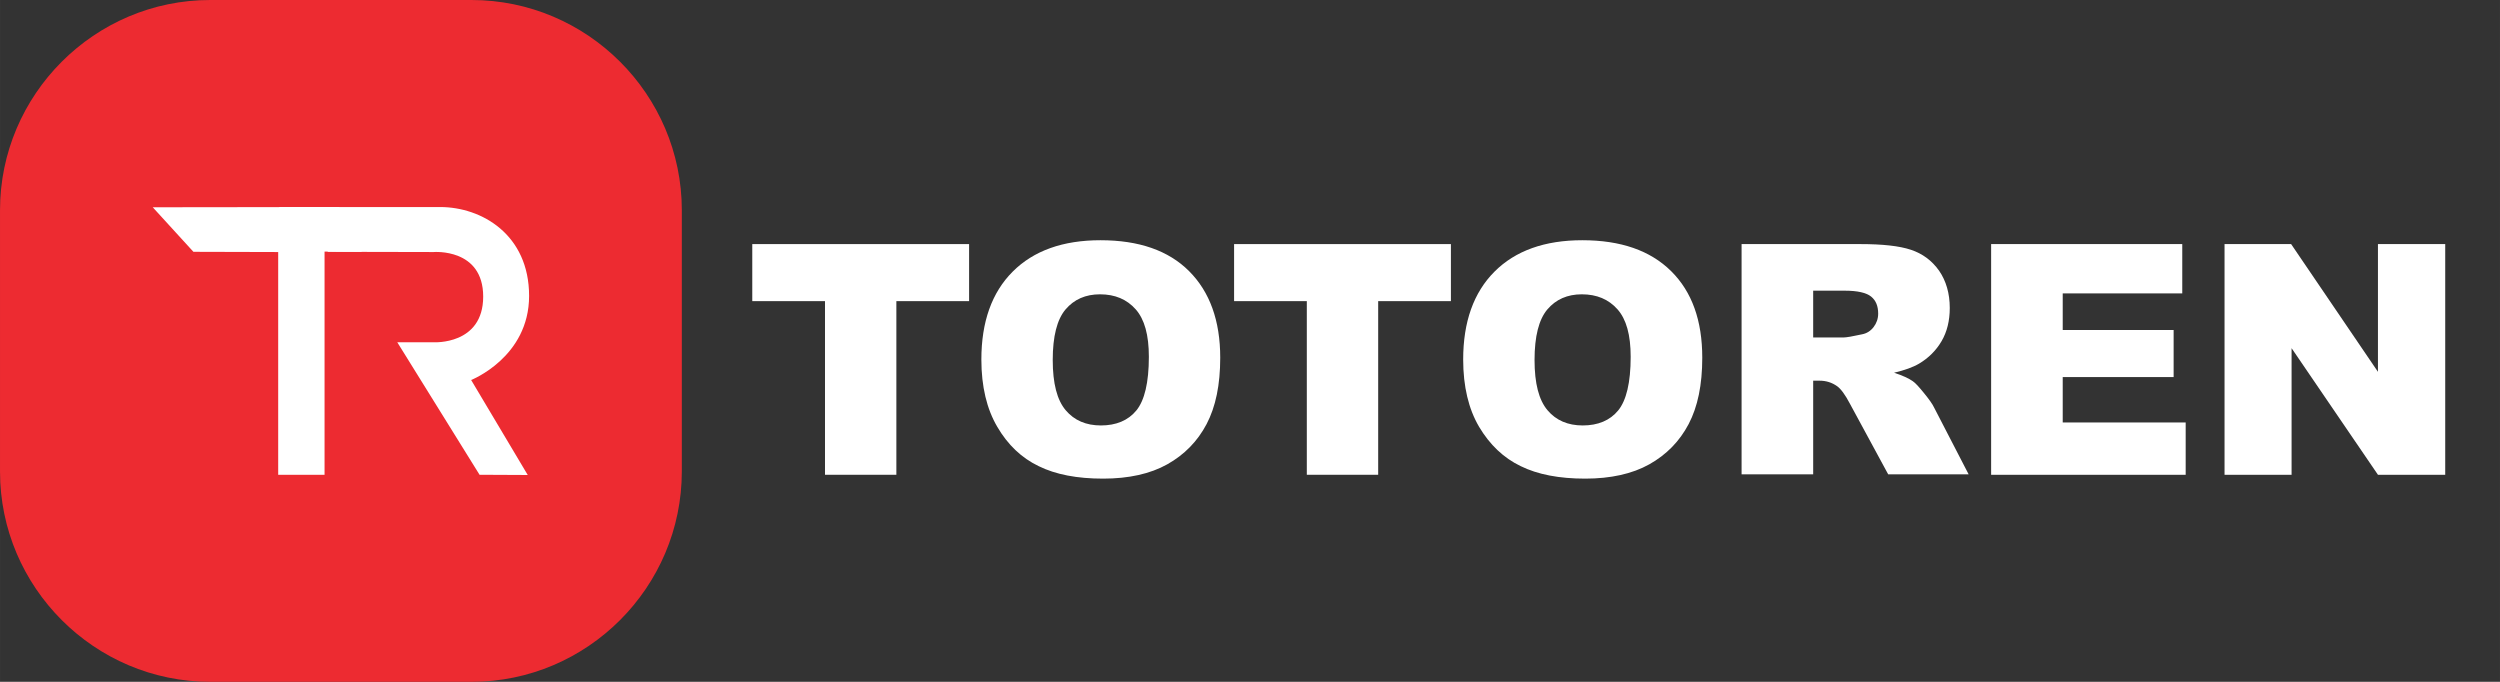
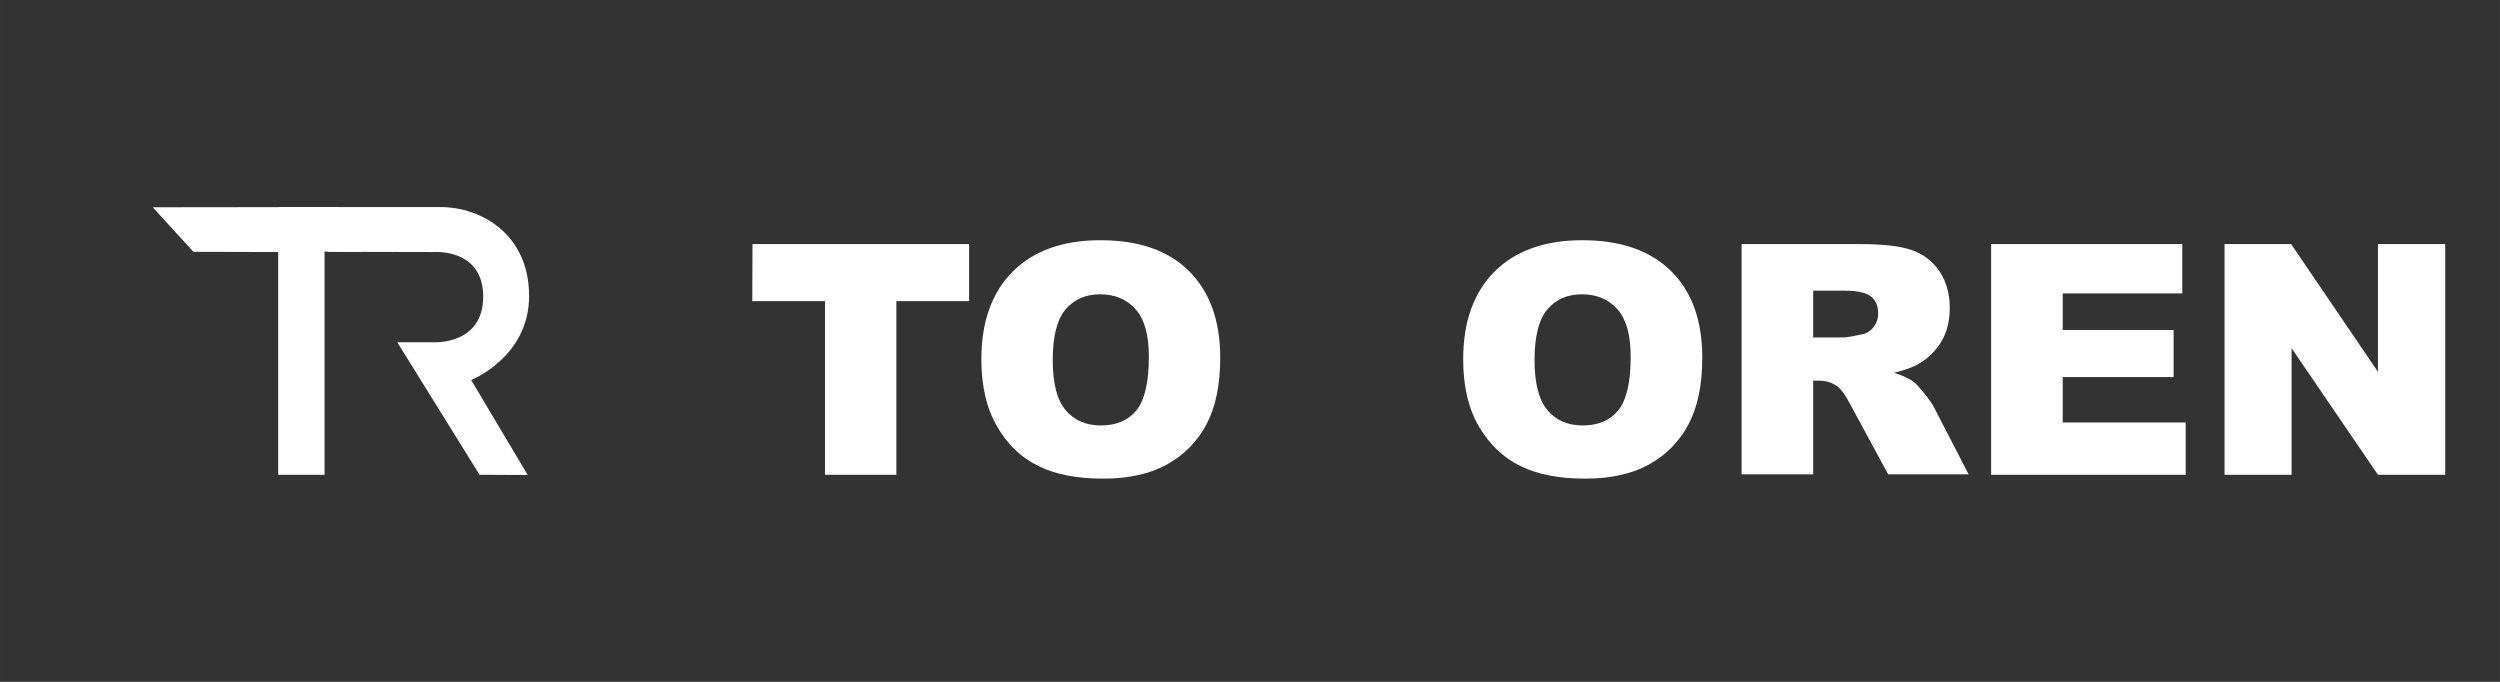
<svg xmlns="http://www.w3.org/2000/svg" width="240" height="65.454" viewBox="0 0 110 30">
  <rect x="0" y="0" width="110" height="30" fill="#333333" stroke="none" />
  <style type="text/css">
	.st0{fill:#ED2B31;}
	.st1{fill:#FFFFFF;}
	.st2{fill:#FFFFFF;}
</style>
  <g>
-     <path class="st0" d="M20.75,30H9.25C4.16,30,0,25.84,0,20.75L0,9.25C0,4.16,4.16,0,9.25,0l11.49,0C25.84,0,30,4.16,30,9.25v11.49   C30,25.84,25.84,30,20.75,30z" />
    <g>
      <path class="st1" d="M12.26,9.11l2.18,1.97l4.64,0.01c0,0,2.18-0.18,2.18,1.96s-2.18,2.01-2.18,2.01l-1.6,0l3.62,5.83l2.12,0.01    l-2.49-4.18c0,0,2.55-1,2.55-3.7s-2.09-3.91-3.91-3.91S12.26,9.11,12.26,9.11z" />
      <polygon class="st1" points="6.72,9.12 8.51,11.08 12.24,11.09 12.24,20.89 14.28,20.89 14.28,11.07 15.92,11.08 14.92,9.11   " />
    </g>
  </g>
  <g>
    <g>
-       <path class="st2" d="M33.11,10.74h9.53v2.51h-3.2v7.64h-3.14v-7.64h-3.2V10.74z" />
+       <path class="st2" d="M33.11,10.74h9.53v2.51h-3.2v7.64h-3.14v-7.64h-3.2z" />
      <path class="st2" d="M43.18,15.82c0-1.66,0.46-2.95,1.38-3.87c0.92-0.92,2.21-1.38,3.86-1.38c1.69,0,2.99,0.45,3.9,1.36    s1.37,2.18,1.37,3.81c0,1.19-0.2,2.16-0.6,2.92c-0.4,0.76-0.98,1.35-1.73,1.77c-0.75,0.42-1.7,0.63-2.82,0.63    c-1.15,0-2.09-0.18-2.84-0.55c-0.75-0.36-1.36-0.94-1.82-1.73C43.42,18,43.18,17.01,43.18,15.82z M46.32,15.84    c0,1.03,0.19,1.76,0.57,2.21c0.38,0.45,0.9,0.67,1.55,0.67c0.67,0,1.2-0.22,1.56-0.66s0.55-1.23,0.55-2.36    c0-0.96-0.19-1.65-0.58-2.09s-0.91-0.66-1.57-0.66c-0.63,0-1.14,0.22-1.52,0.67C46.51,14.06,46.32,14.8,46.32,15.84z" />
-       <path class="st2" d="M54.31,10.74h9.53v2.51h-3.2v7.64h-3.14v-7.64h-3.2V10.74z" />
      <path class="st2" d="M64.38,15.82c0-1.66,0.46-2.95,1.38-3.87c0.92-0.92,2.21-1.38,3.86-1.38c1.69,0,2.99,0.45,3.91,1.36    s1.37,2.18,1.37,3.81c0,1.19-0.2,2.16-0.6,2.92c-0.4,0.76-0.98,1.35-1.73,1.77c-0.75,0.42-1.7,0.63-2.82,0.63    c-1.14,0-2.09-0.18-2.84-0.55c-0.75-0.36-1.36-0.94-1.83-1.73C64.62,18,64.38,17.01,64.38,15.82z M67.52,15.84    c0,1.03,0.19,1.76,0.57,2.21c0.38,0.45,0.9,0.67,1.55,0.67c0.67,0,1.2-0.22,1.56-0.66s0.55-1.23,0.55-2.36    c0-0.96-0.19-1.65-0.58-2.09s-0.91-0.66-1.57-0.66c-0.63,0-1.14,0.22-1.52,0.67C67.71,14.06,67.52,14.8,67.52,15.84z" />
      <path class="st2" d="M76.63,20.89V10.74h5.23c0.97,0,1.71,0.08,2.22,0.25c0.51,0.17,0.92,0.47,1.24,0.92    c0.31,0.45,0.47,1,0.47,1.64c0,0.56-0.12,1.05-0.36,1.46c-0.24,0.41-0.57,0.74-0.99,0.99c-0.27,0.16-0.64,0.29-1.1,0.4    c0.37,0.12,0.65,0.25,0.82,0.37c0.12,0.08,0.28,0.26,0.5,0.53c0.22,0.27,0.37,0.48,0.44,0.63l1.52,2.94h-3.54l-1.68-3.1    c-0.21-0.4-0.4-0.66-0.57-0.78c-0.23-0.16-0.48-0.24-0.77-0.24h-0.28v4.12H76.63z M79.78,14.85h1.32c0.14,0,0.42-0.05,0.83-0.14    c0.21-0.04,0.38-0.15,0.51-0.32s0.2-0.37,0.2-0.59c0-0.33-0.1-0.58-0.31-0.75c-0.21-0.17-0.6-0.26-1.17-0.26h-1.38V14.85z" />
      <path class="st2" d="M87.61,10.74h8.41v2.17h-5.26v1.61h4.88v2.07h-4.88v2h5.41v2.3h-8.56V10.74z" />
      <path class="st2" d="M97.88,10.74h2.93l3.82,5.62v-5.62h2.96v10.15h-2.96l-3.8-5.57v5.57h-2.95V10.74z" />
    </g>
  </g>
</svg>